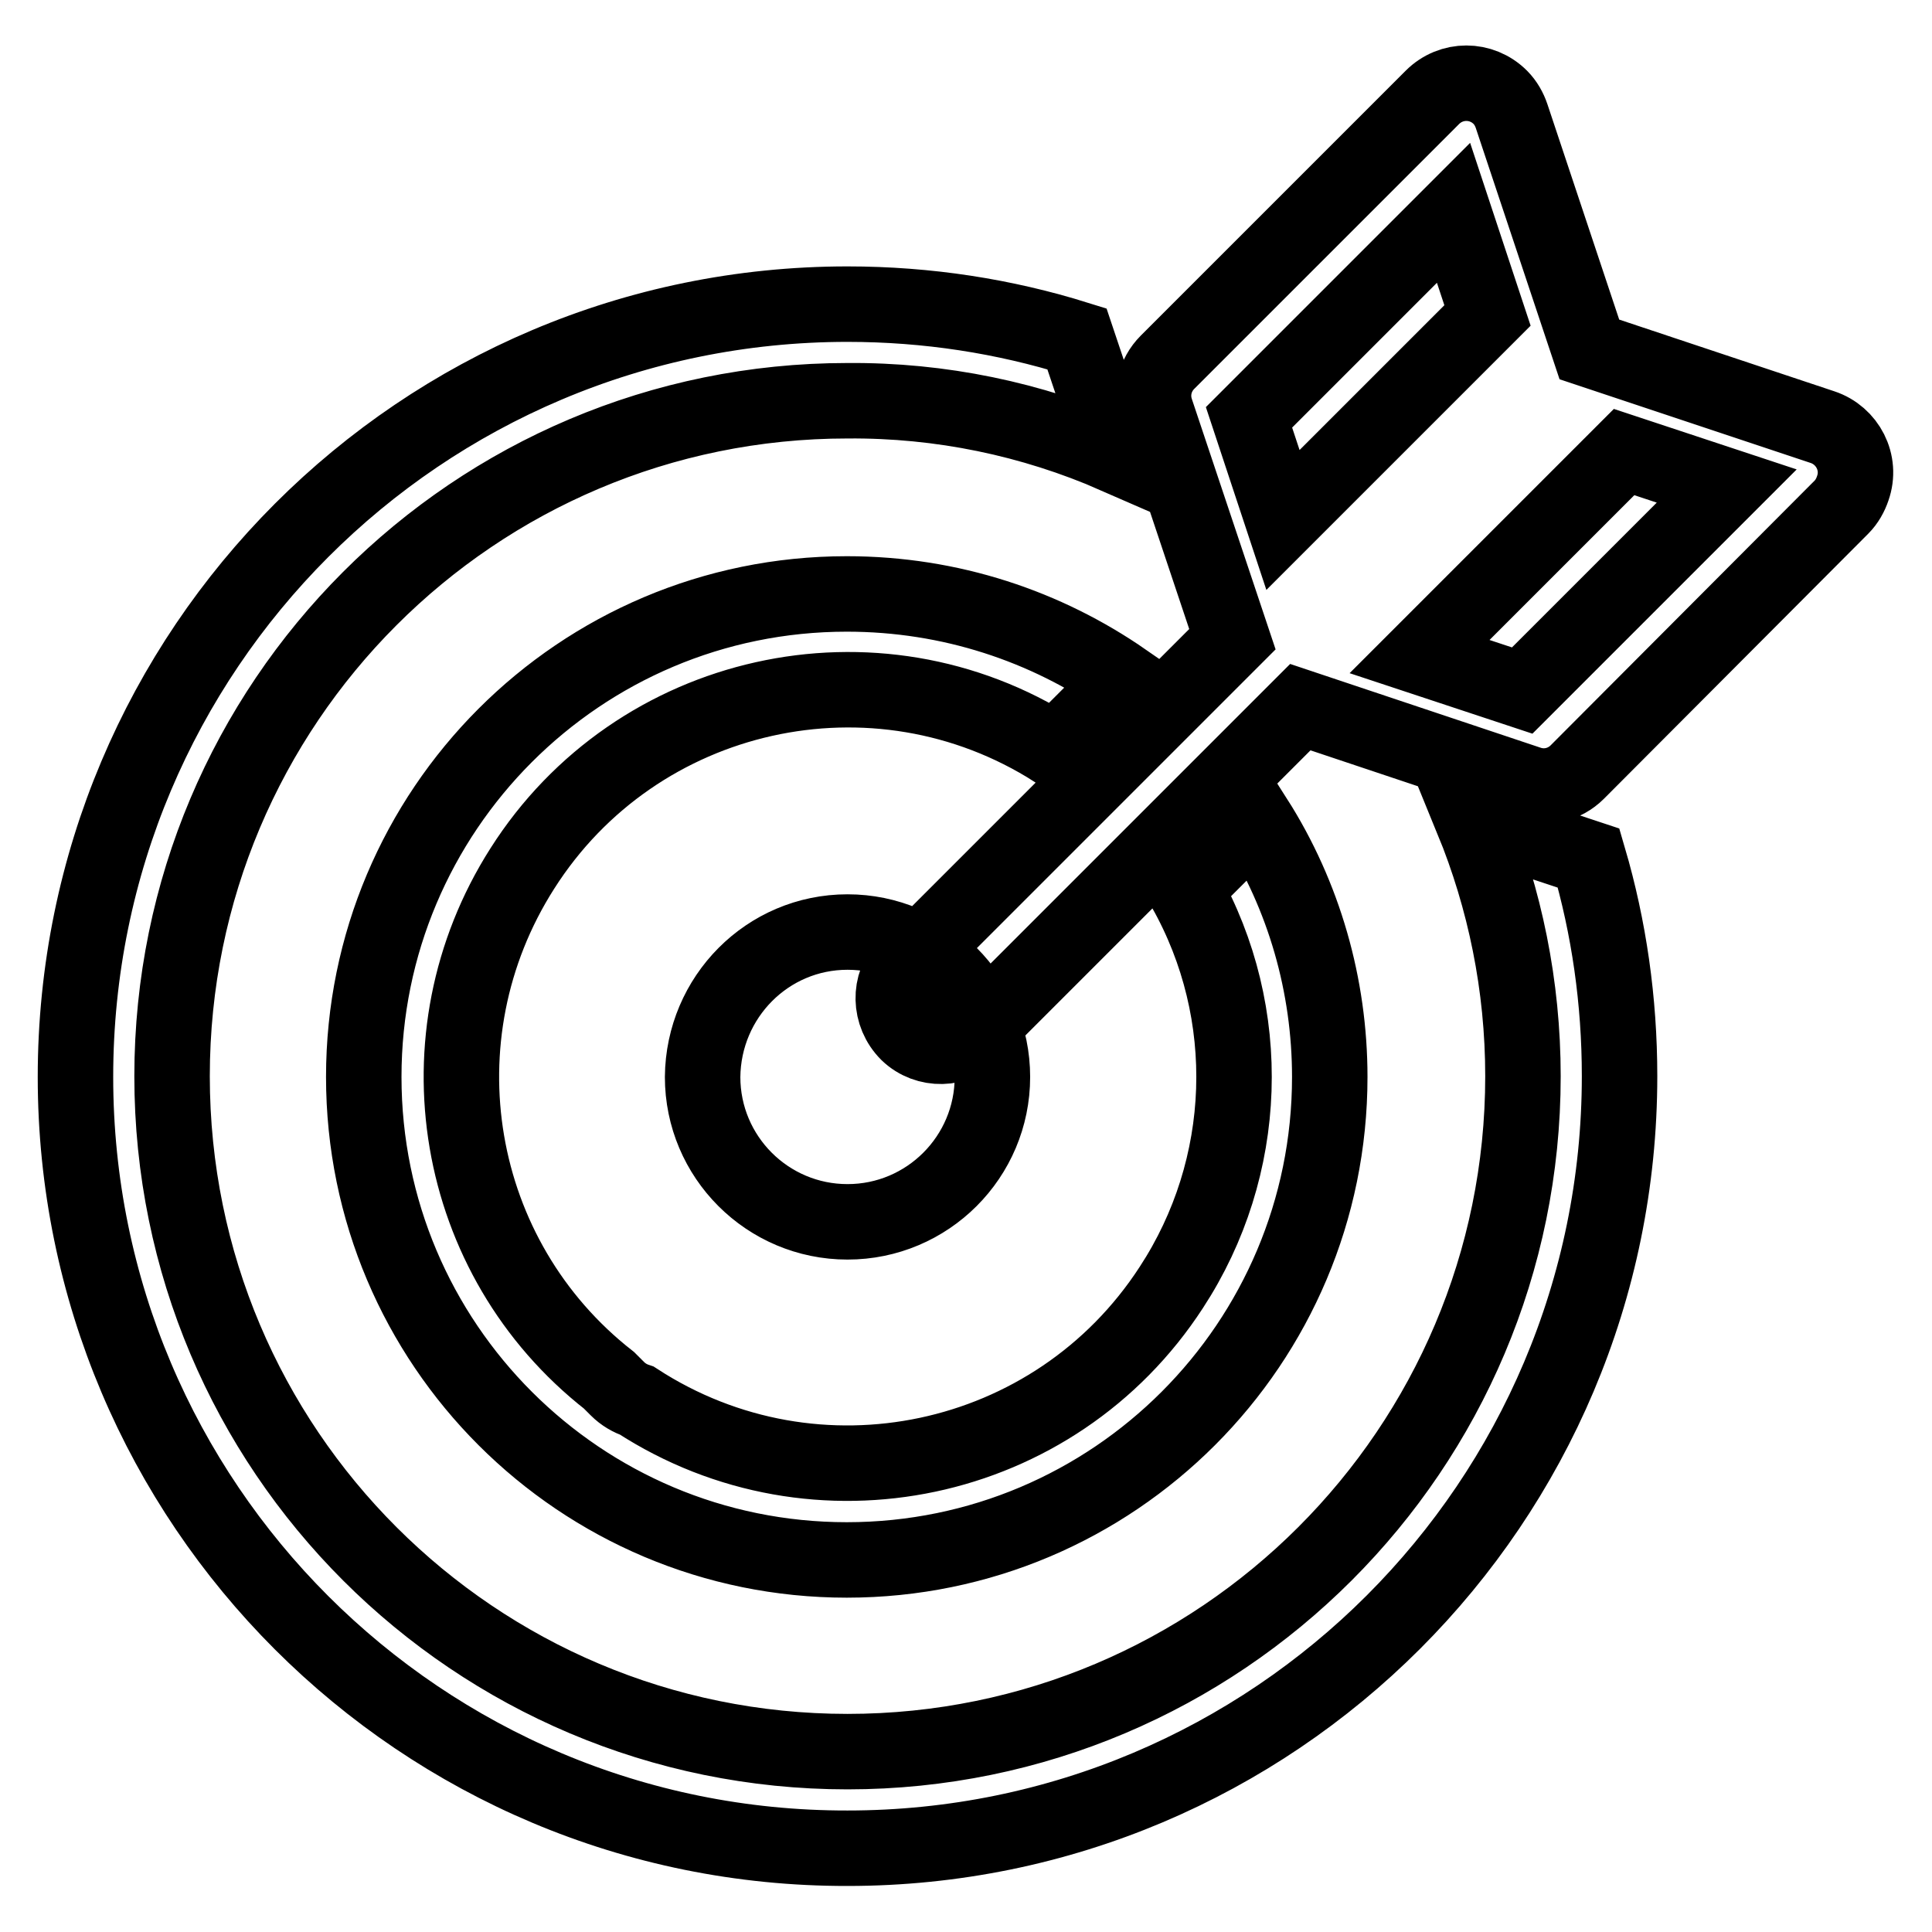
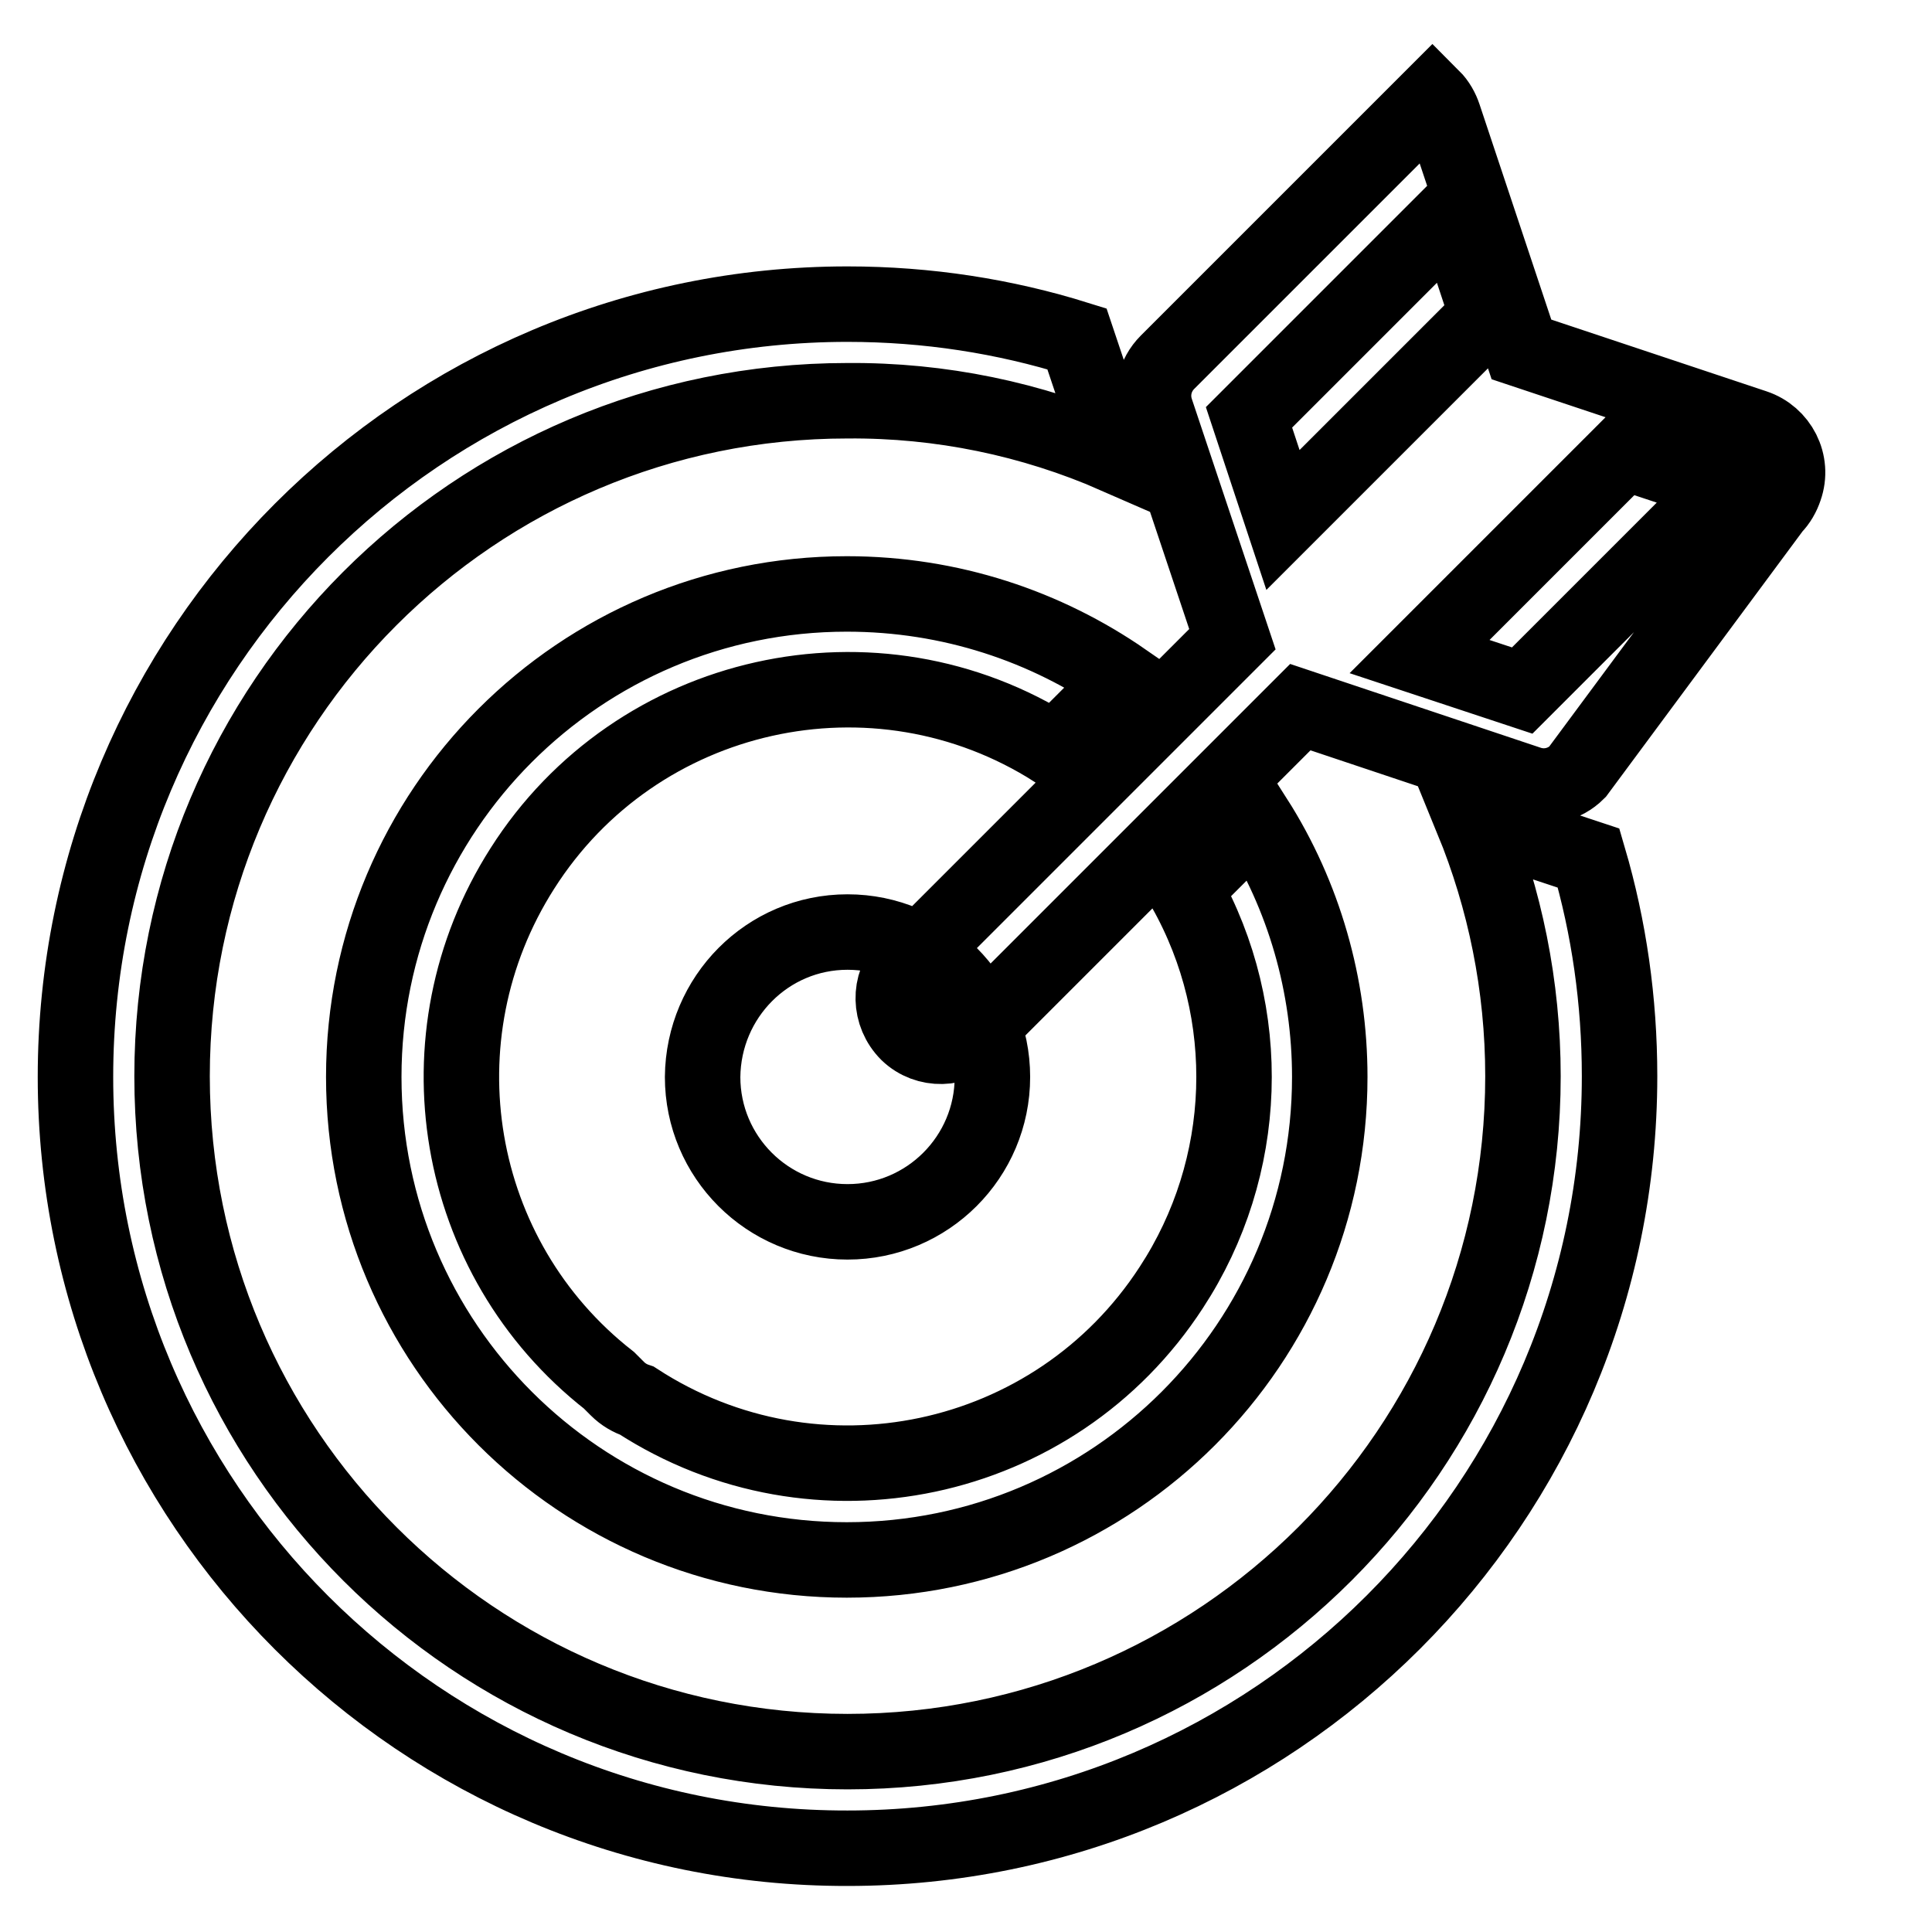
<svg xmlns="http://www.w3.org/2000/svg" version="1.1" x="0px" y="0px" viewBox="0 0 256 256" enable-background="new 0 0 256 256" xml:space="preserve">
  <g>
-     <path stroke-width="10" fill-opacity="0" stroke="#000000" d="M210.5,113.7c2.7,9.2,4.1,18.9,4.1,28.9c0,56.5-45.8,102.3-102.3,102.3C55.8,245,10,199.2,10,142.7 C10,86.1,55.8,40.3,112.3,40.3c10.6,0,20.8,1.6,30.4,4.6l5.2,15.5c-11.2-4.9-23.3-7.4-35.6-7.3c-49.5,0-89.5,40.1-89.5,89.5 c0,49.5,40.1,89.5,89.5,89.5s89.5-40.1,89.5-89.5c0-12-2.4-23.5-6.7-34L210.5,113.7z M149,90.2l-9.2,9.2 c-23.8-15.2-55.5-8.1-70.6,15.7C55,137.4,60,166.7,80.7,182.9l1.1,1.1c0.8,0.8,1.7,1.3,2.6,1.6c23.7,15.4,55.4,8.7,70.8-15 c10.4-15.9,11.1-36.3,1.8-52.8l9.3-9.3c6.5,10.2,9.9,22.1,9.9,34.2c0,35.3-28.6,64-64,64c-35.3,0-64-28.6-64-64 c0-35.3,28.6-64,64-64C126,78.7,138.6,83,149,90.2z M93.1,142.7c0,10.6,8.6,19.2,19.2,19.2c10.6,0,19.2-8.6,19.2-19.2c0,0,0,0,0,0 c0-10.6-8.6-19.2-19.2-19.2S93.2,132.1,93.1,142.7C93.1,142.7,93.1,142.7,93.1,142.7z M172.3,93.7l-43,43c-2.5,2.5-6.5,2.6-9,0.2 c-2.5-2.5-2.6-6.5-0.2-9c0.1-0.1,0.1-0.1,0.2-0.2l43-43l-10.1-30.2c-0.8-2.3-0.2-4.8,1.5-6.5l35.1-35.1c2.5-2.5,6.5-2.5,9,0 c0.7,0.7,1.2,1.6,1.5,2.5l10.3,30.9l30.9,10.3c3.3,1.1,5.2,4.7,4,8.1c-0.3,0.9-0.8,1.8-1.5,2.5L209,102.3c-1.7,1.7-4.2,2.3-6.5,1.5 L172.3,93.7L172.3,93.7z M165.5,55.3l4.5,13.6l27.1-27.1l-4.5-13.6L165.5,55.3L165.5,55.3z M188.1,87l13.6,4.5l27.1-27.1l-13.6-4.5 L188.1,87L188.1,87z" />
+     <path stroke-width="10" fill-opacity="0" stroke="#000000" d="M210.5,113.7c2.7,9.2,4.1,18.9,4.1,28.9c0,56.5-45.8,102.3-102.3,102.3C55.8,245,10,199.2,10,142.7 C10,86.1,55.8,40.3,112.3,40.3c10.6,0,20.8,1.6,30.4,4.6l5.2,15.5c-11.2-4.9-23.3-7.4-35.6-7.3c-49.5,0-89.5,40.1-89.5,89.5 c0,49.5,40.1,89.5,89.5,89.5s89.5-40.1,89.5-89.5c0-12-2.4-23.5-6.7-34L210.5,113.7z M149,90.2l-9.2,9.2 c-23.8-15.2-55.5-8.1-70.6,15.7C55,137.4,60,166.7,80.7,182.9l1.1,1.1c0.8,0.8,1.7,1.3,2.6,1.6c23.7,15.4,55.4,8.7,70.8-15 c10.4-15.9,11.1-36.3,1.8-52.8l9.3-9.3c6.5,10.2,9.9,22.1,9.9,34.2c0,35.3-28.6,64-64,64c-35.3,0-64-28.6-64-64 c0-35.3,28.6-64,64-64C126,78.7,138.6,83,149,90.2z M93.1,142.7c0,10.6,8.6,19.2,19.2,19.2c10.6,0,19.2-8.6,19.2-19.2c0,0,0,0,0,0 c0-10.6-8.6-19.2-19.2-19.2S93.2,132.1,93.1,142.7C93.1,142.7,93.1,142.7,93.1,142.7z M172.3,93.7l-43,43c-2.5,2.5-6.5,2.6-9,0.2 c-2.5-2.5-2.6-6.5-0.2-9c0.1-0.1,0.1-0.1,0.2-0.2l43-43l-10.1-30.2c-0.8-2.3-0.2-4.8,1.5-6.5l35.1-35.1c0.7,0.7,1.2,1.6,1.5,2.5l10.3,30.9l30.9,10.3c3.3,1.1,5.2,4.7,4,8.1c-0.3,0.9-0.8,1.8-1.5,2.5L209,102.3c-1.7,1.7-4.2,2.3-6.5,1.5 L172.3,93.7L172.3,93.7z M165.5,55.3l4.5,13.6l27.1-27.1l-4.5-13.6L165.5,55.3L165.5,55.3z M188.1,87l13.6,4.5l27.1-27.1l-13.6-4.5 L188.1,87L188.1,87z" />
  </g>
</svg>